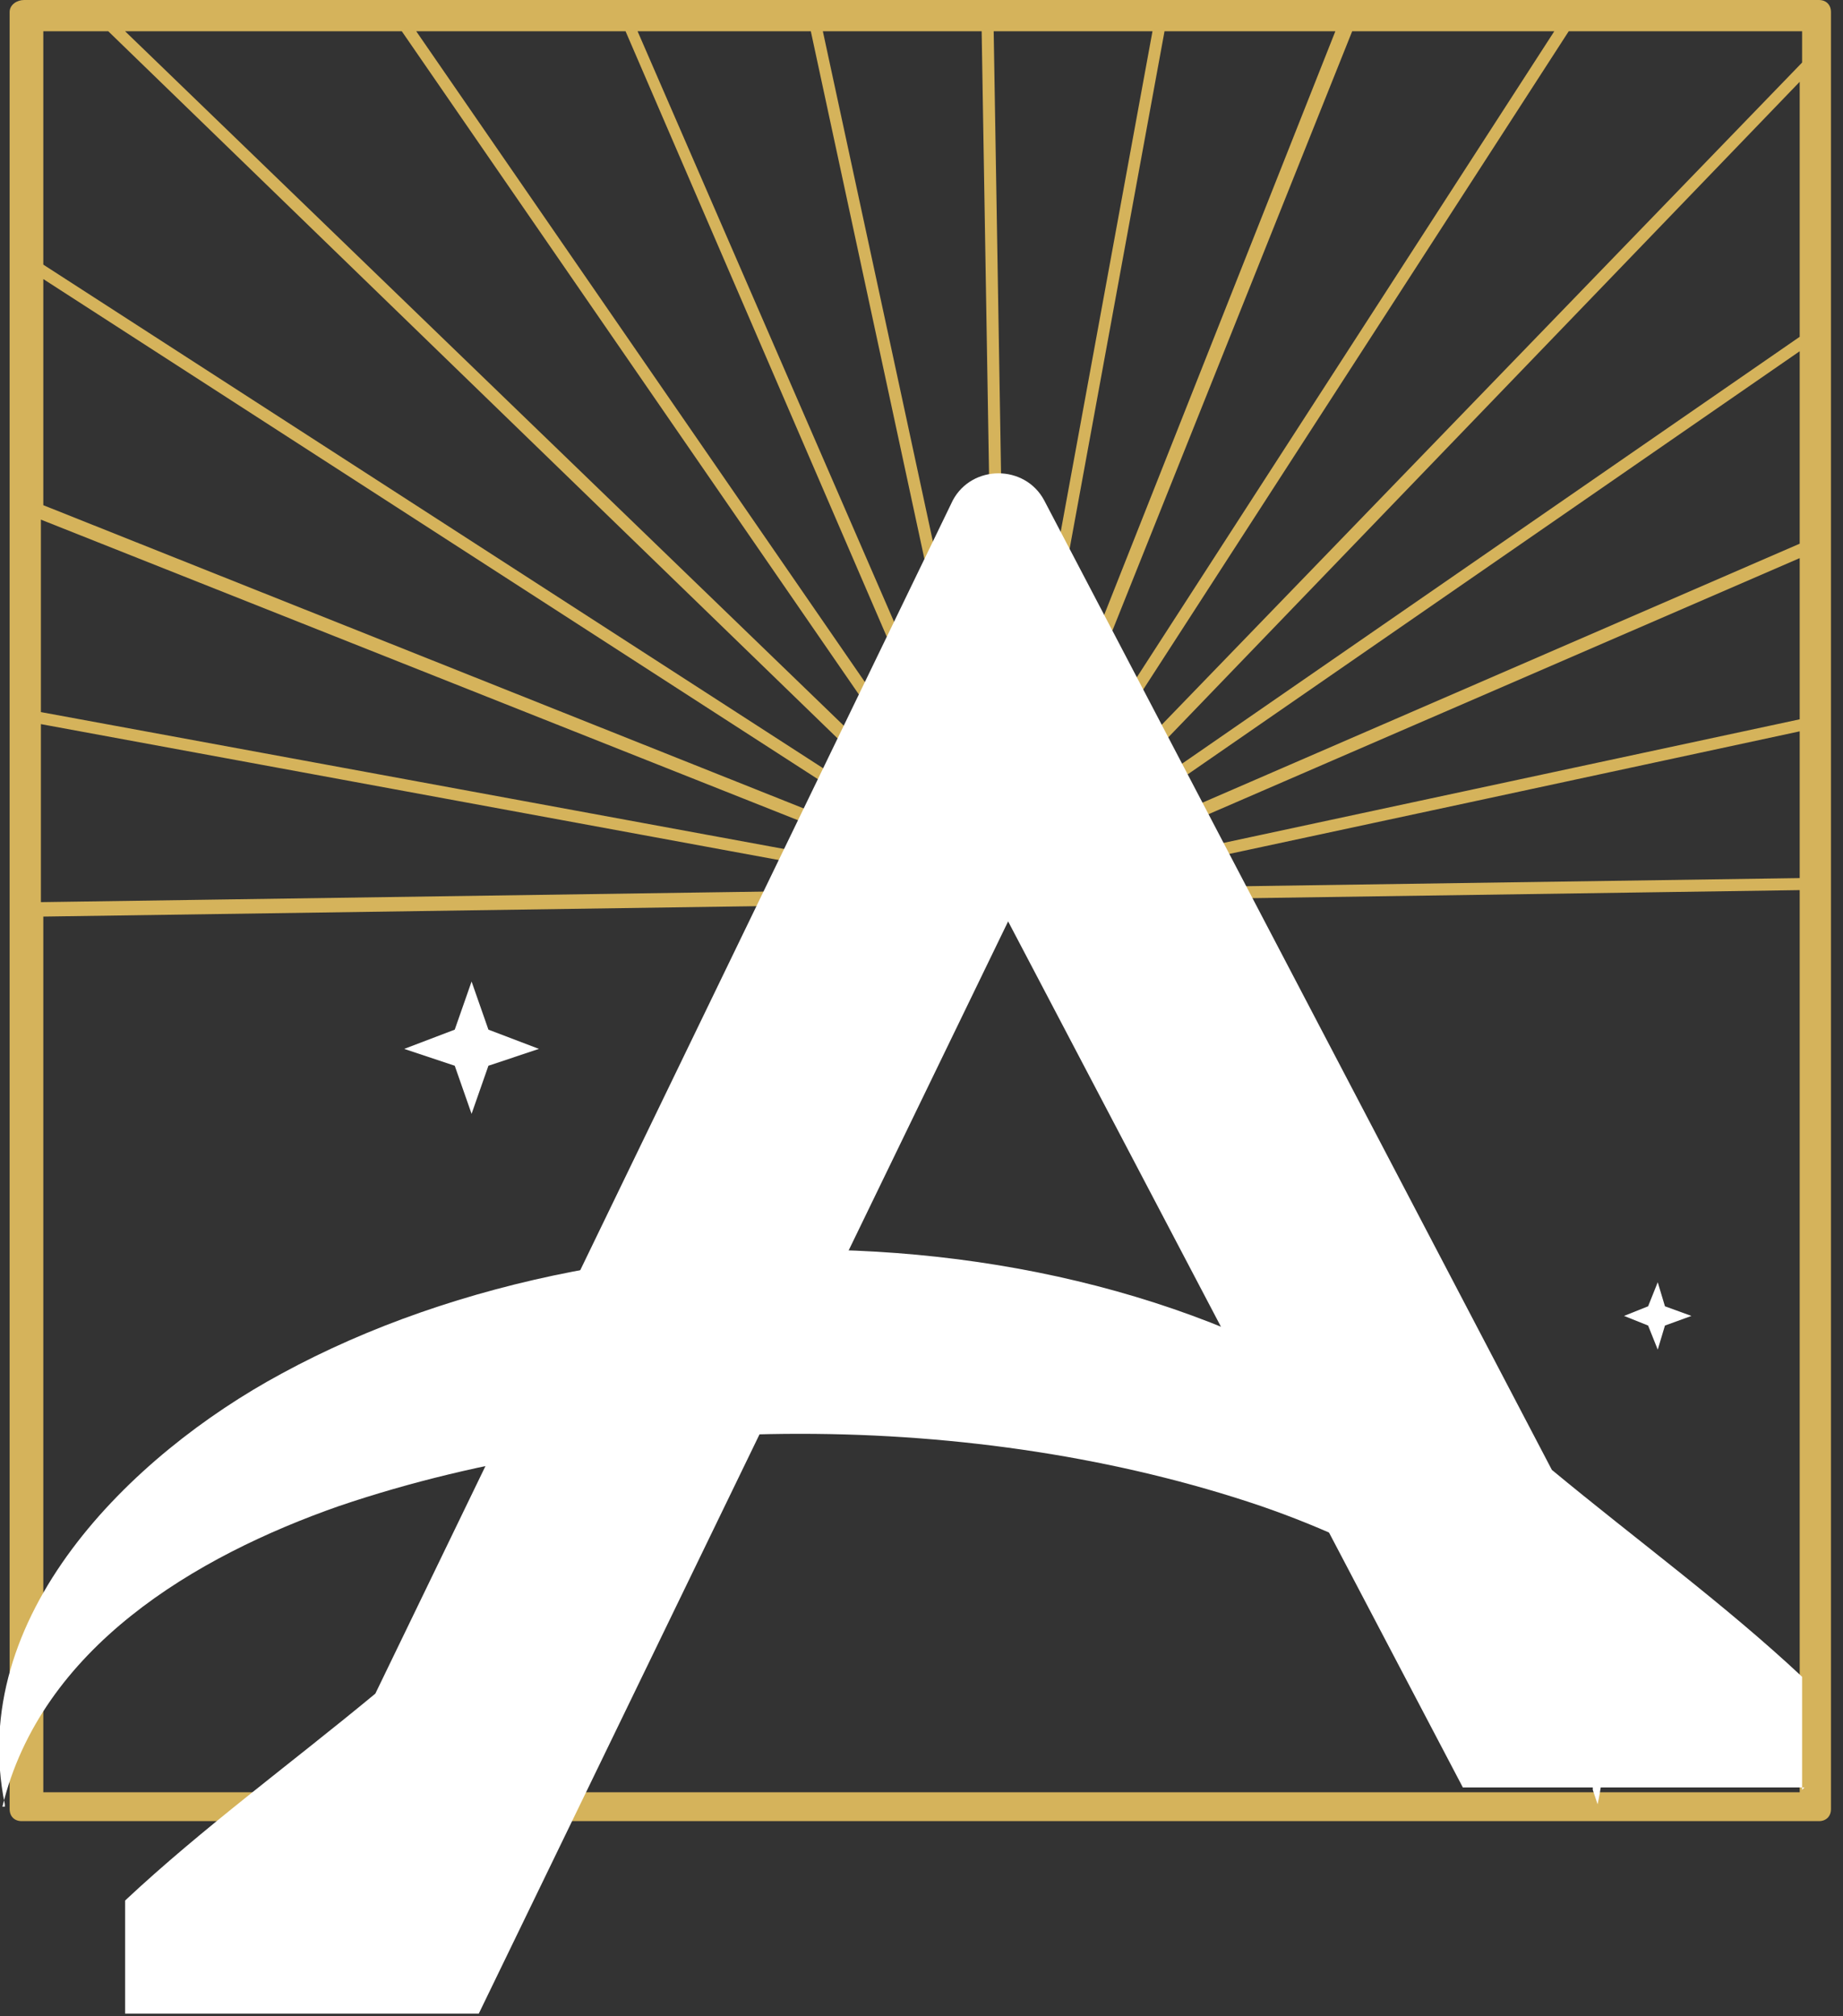
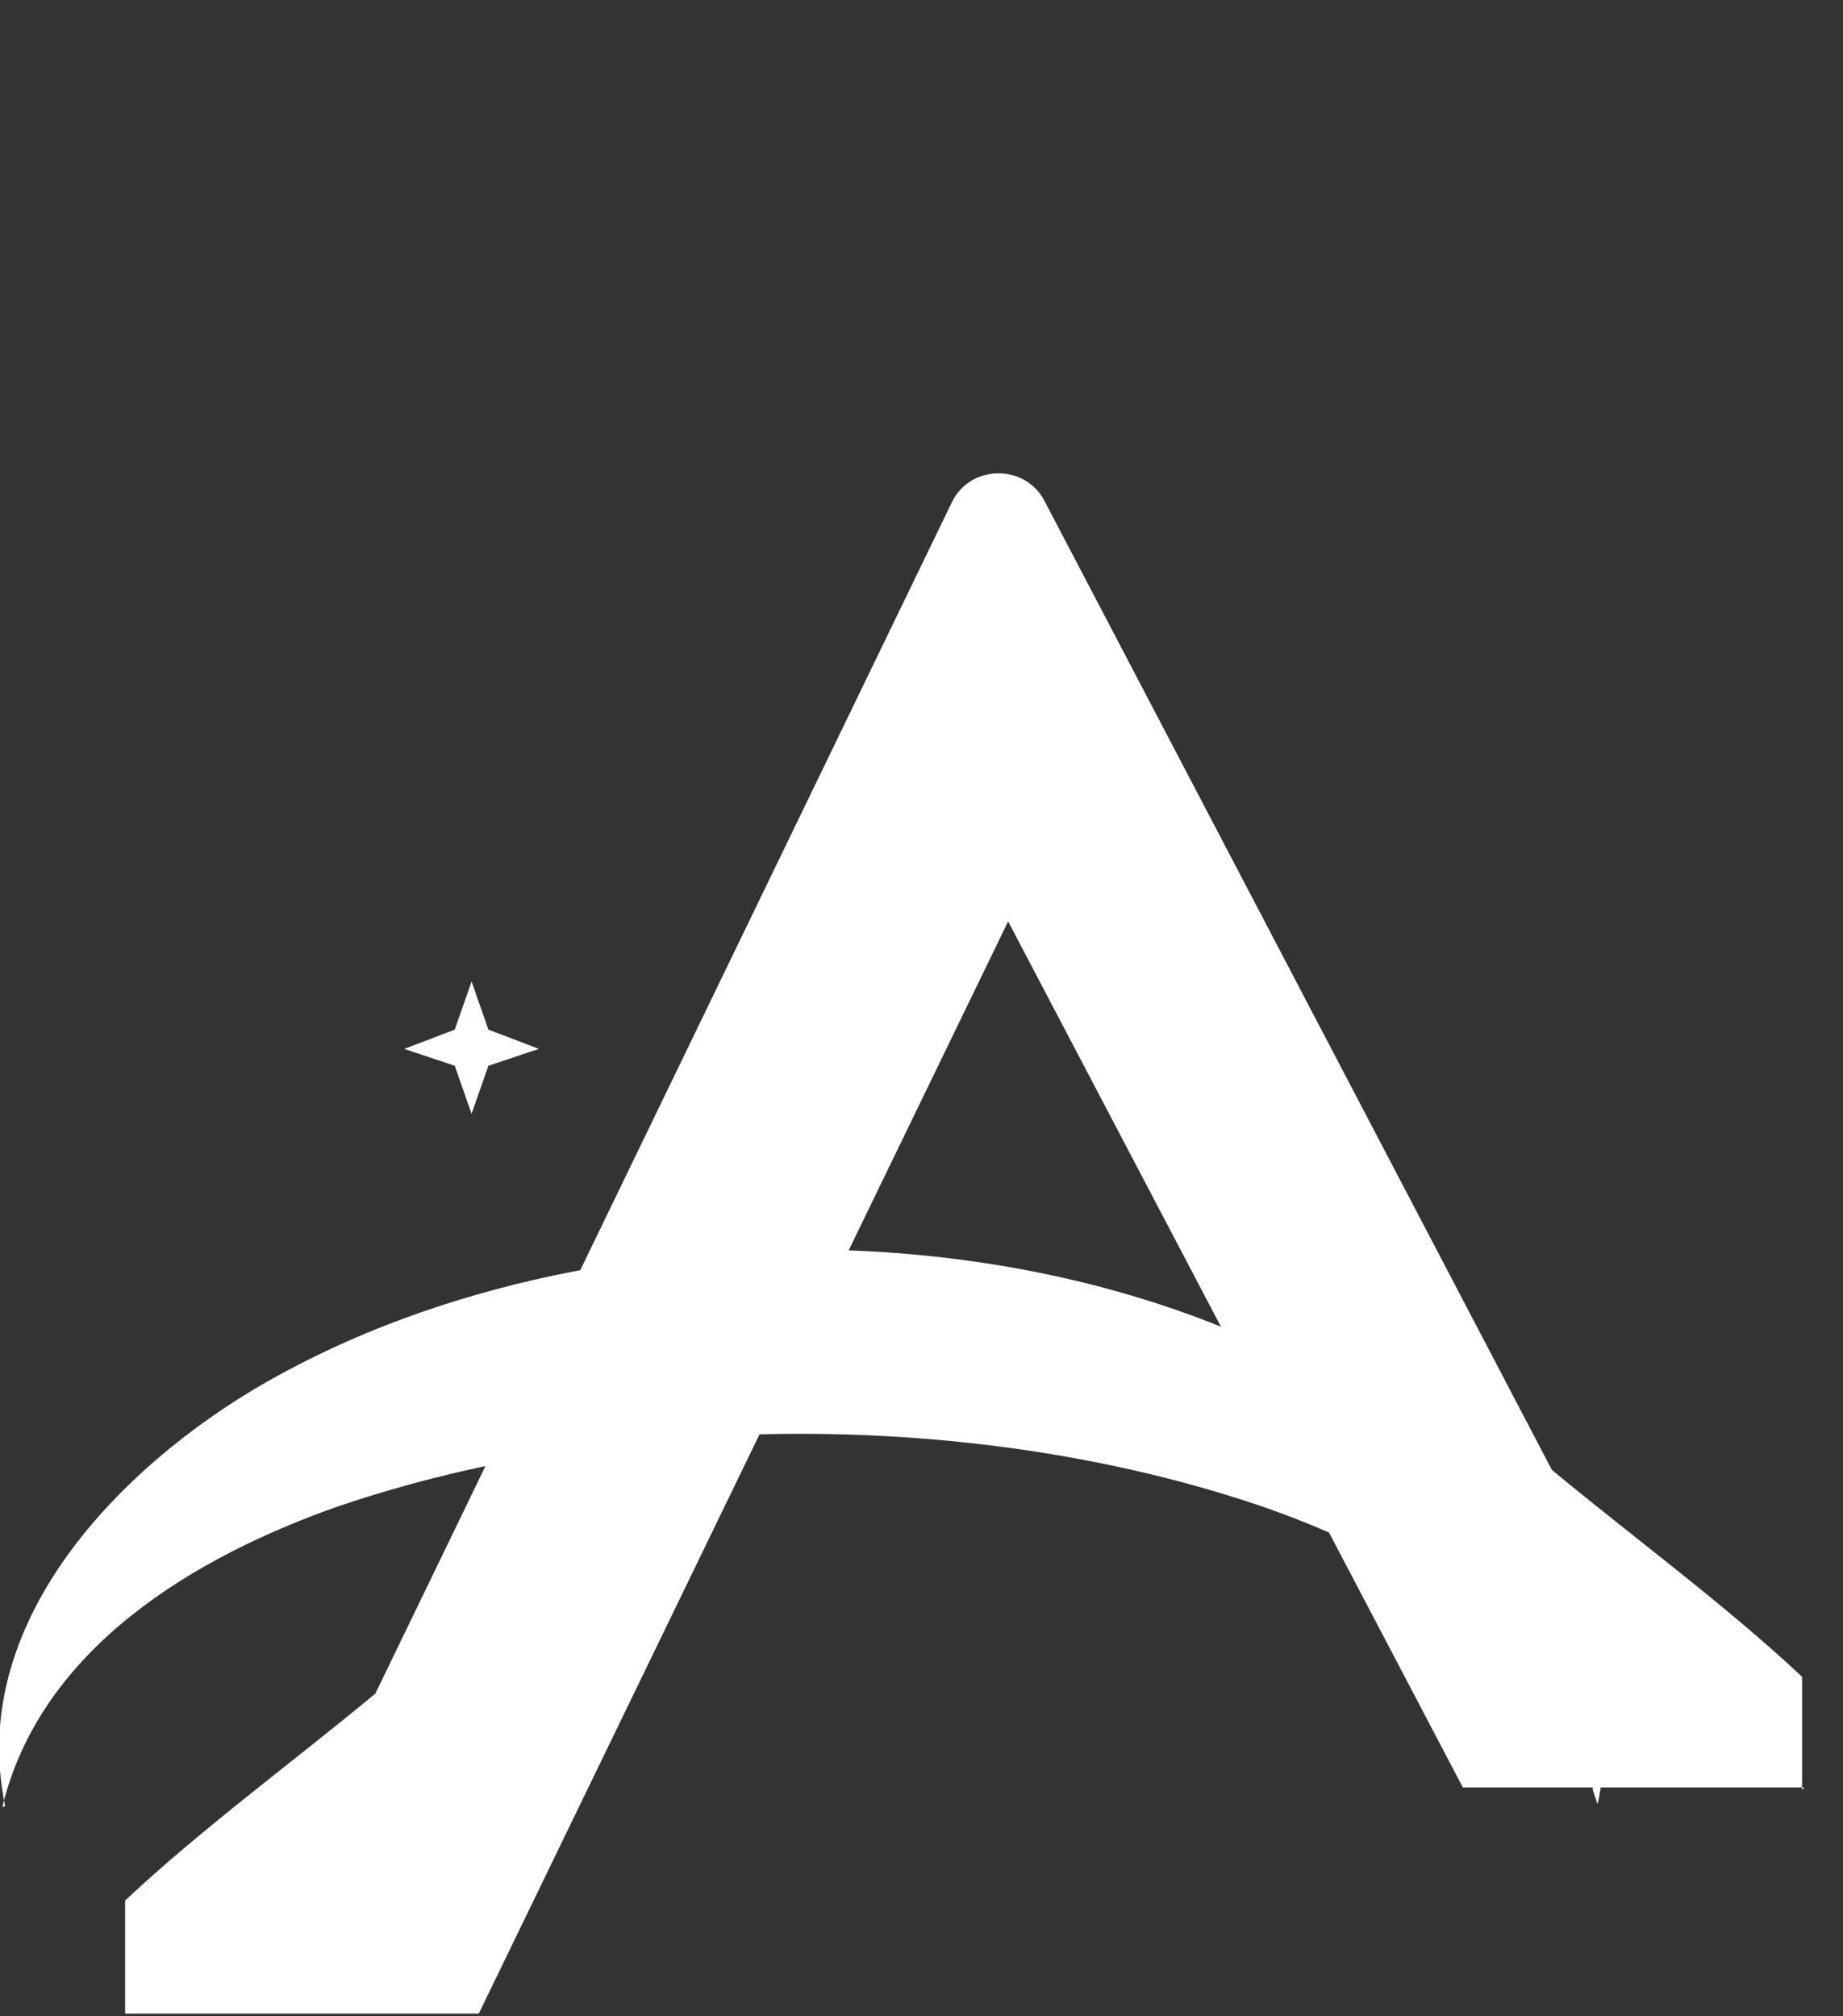
<svg xmlns="http://www.w3.org/2000/svg" id="Layer_1" version="1.1" viewBox="0 0 76.6 83.8">
  <rect x="0" y="0" width="76.6" height="83.8" fill="#333333" stroke="none" />
  <defs>
    <style>
      .st0 {
        fill: #fff;
      }

      .st1 {
        fill: #d5b35b;
      }
    </style>
  </defs>
  <polygon class="st0" points="20.3 42.8 22.4 43.6 20.3 44.3 19.6 46.3 18.9 44.3 16.8 43.6 18.9 42.8 19.6 40.8 20.3 42.8" />
-   <polygon class="st0" points="69.2 54.3 70.3 54.7 69.2 55.1 68.9 56.1 68.5 55.1 67.5 54.7 68.5 54.3 68.9 53.3 69.2 54.3" />
-   <path class="st1" d="M75.6,0H1C.7,0,.4.2.4.5v74.7c0,.3.2.5.5.5h74.7c.3,0,.5-.2.5-.5V.5c0-.3-.2-.5-.5-.5ZM35.9,37l-34.2.5v-7.4l34.2,6.3v-.5c0,0-34.2-6.3-34.2-6.3v-8l34.5,13.7.2-.5L1.8,21v-9.4l35,22.6.3-.4L1.8,11V1.3h2.7l33,32,.4-.4L5.2,1.3h11.5l21.5,31.2.4-.3L17.3,1.3h8.7l13.2,30.6.5-.2L26.5,1.3h7.2l6.5,30.2h.5c0-.1-6.5-30.2-6.5-30.2h6.6l.5,30h.5s-.5-30-.5-30h6.6l-5.5,30h.5c0,0,5.5-30,5.5-30h7.1l-12,30.3.5.2L56.2,1.3h8.4l-19.9,30.8.4.3L65.2,1.3h9.7v1.3l-29.2,30.2.4.4L74.8,3.4v10.6l-28.5,19.7.3.4,28.2-19.5v8l-27.9,12.1.2.5,27.7-12v6.7l-27.5,5.9v.5c.1,0,27.5-5.9,27.5-5.9v6.1l-27.3.4v.5s27.3-.4,27.3-.4v37.5H1.8v-36.4l34.2-.5v-.5Z" />
  <path class="st0" d="M.2,75c-1.6-7.8,5.2-14.5,11.5-17.9,14.5-7.9,37.2-7,49.5,4.6,3.5,3.3,6.3,8.4,5.2,13.3,0,0-.2-.6-.2-.6v-.3c-.1-.2-.4-.7-.4-.9,0-.2-.3-.7-.4-.9-2.6-5-7.8-7.9-13-9.7-11.8-4-26.5-4-38.3,0-6,2.1-12.4,5.9-14,12.5H.2Z" />
  <path class="st0" d="M74.9,74.4v-4.7c-3.2-3-6.9-5.7-10.4-8.6l-21.1-40.3c-.8-1.5-3-1.5-3.8,0l-24,49.6c-3.5,2.9-7.2,5.6-10.4,8.6v4.7s4,0,4,0h10.7l22-45.4,18.9,36h10.7,0s3.5,0,3.5,0Z" />
</svg>